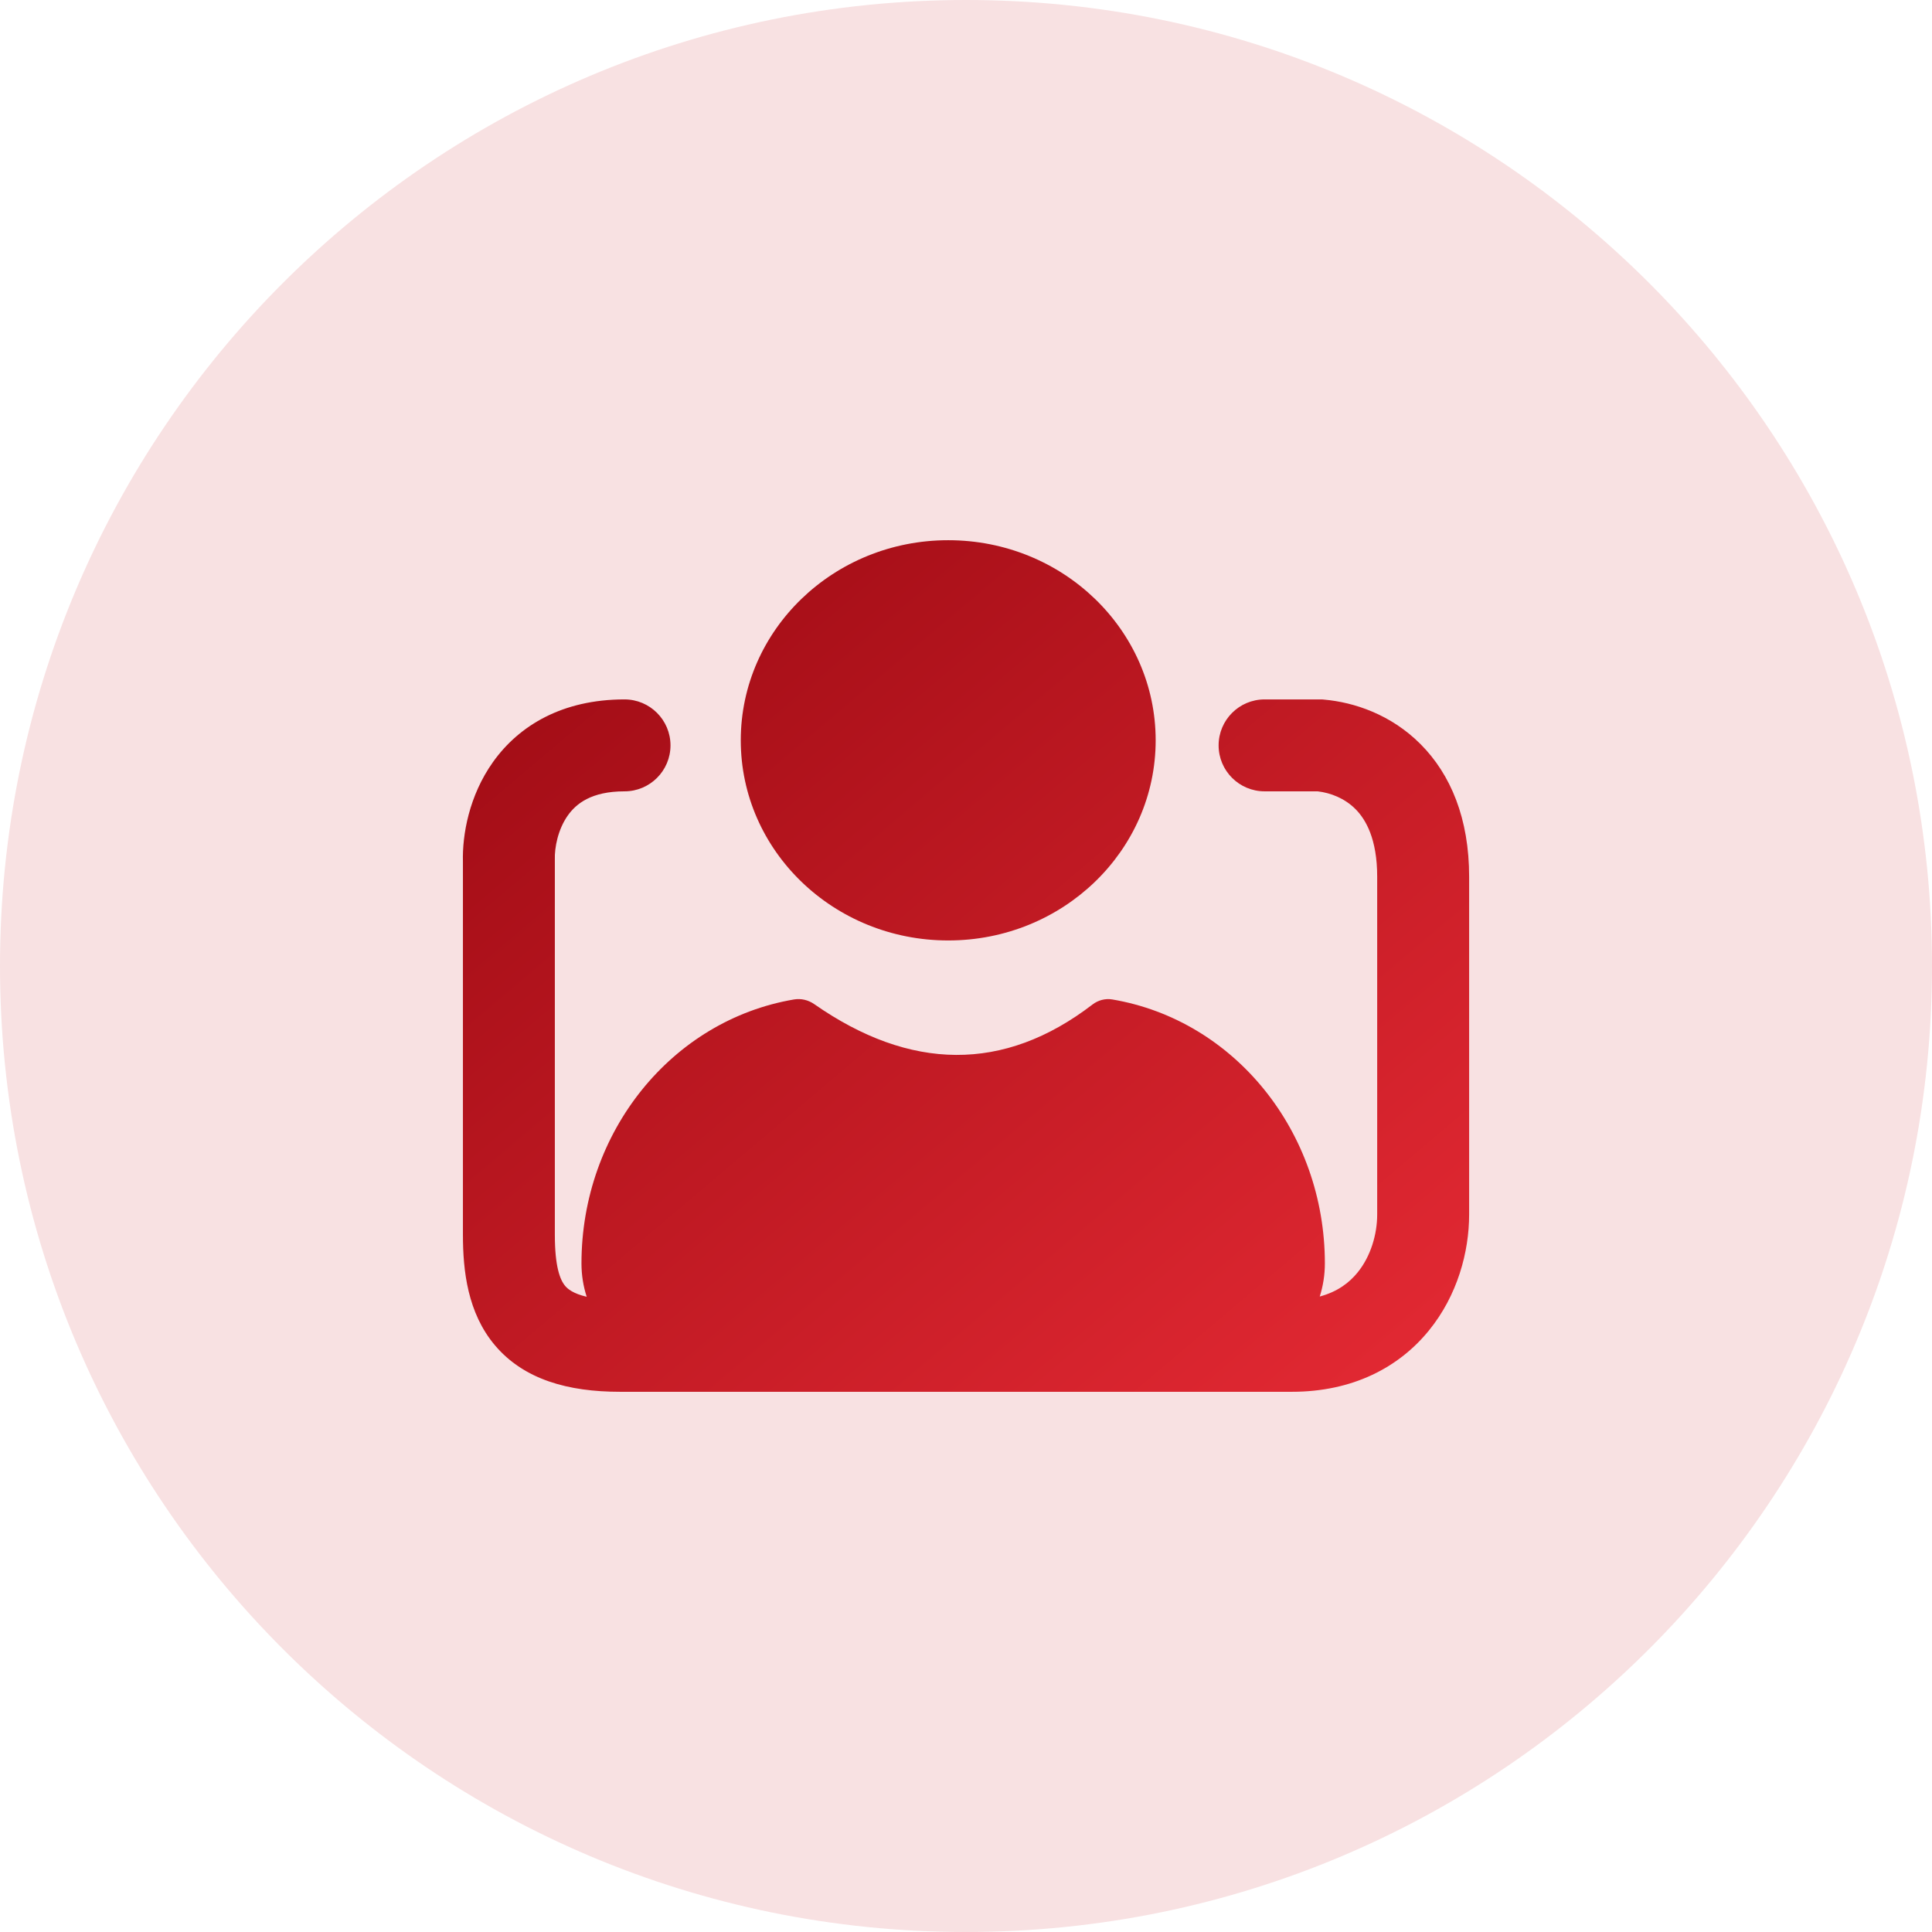
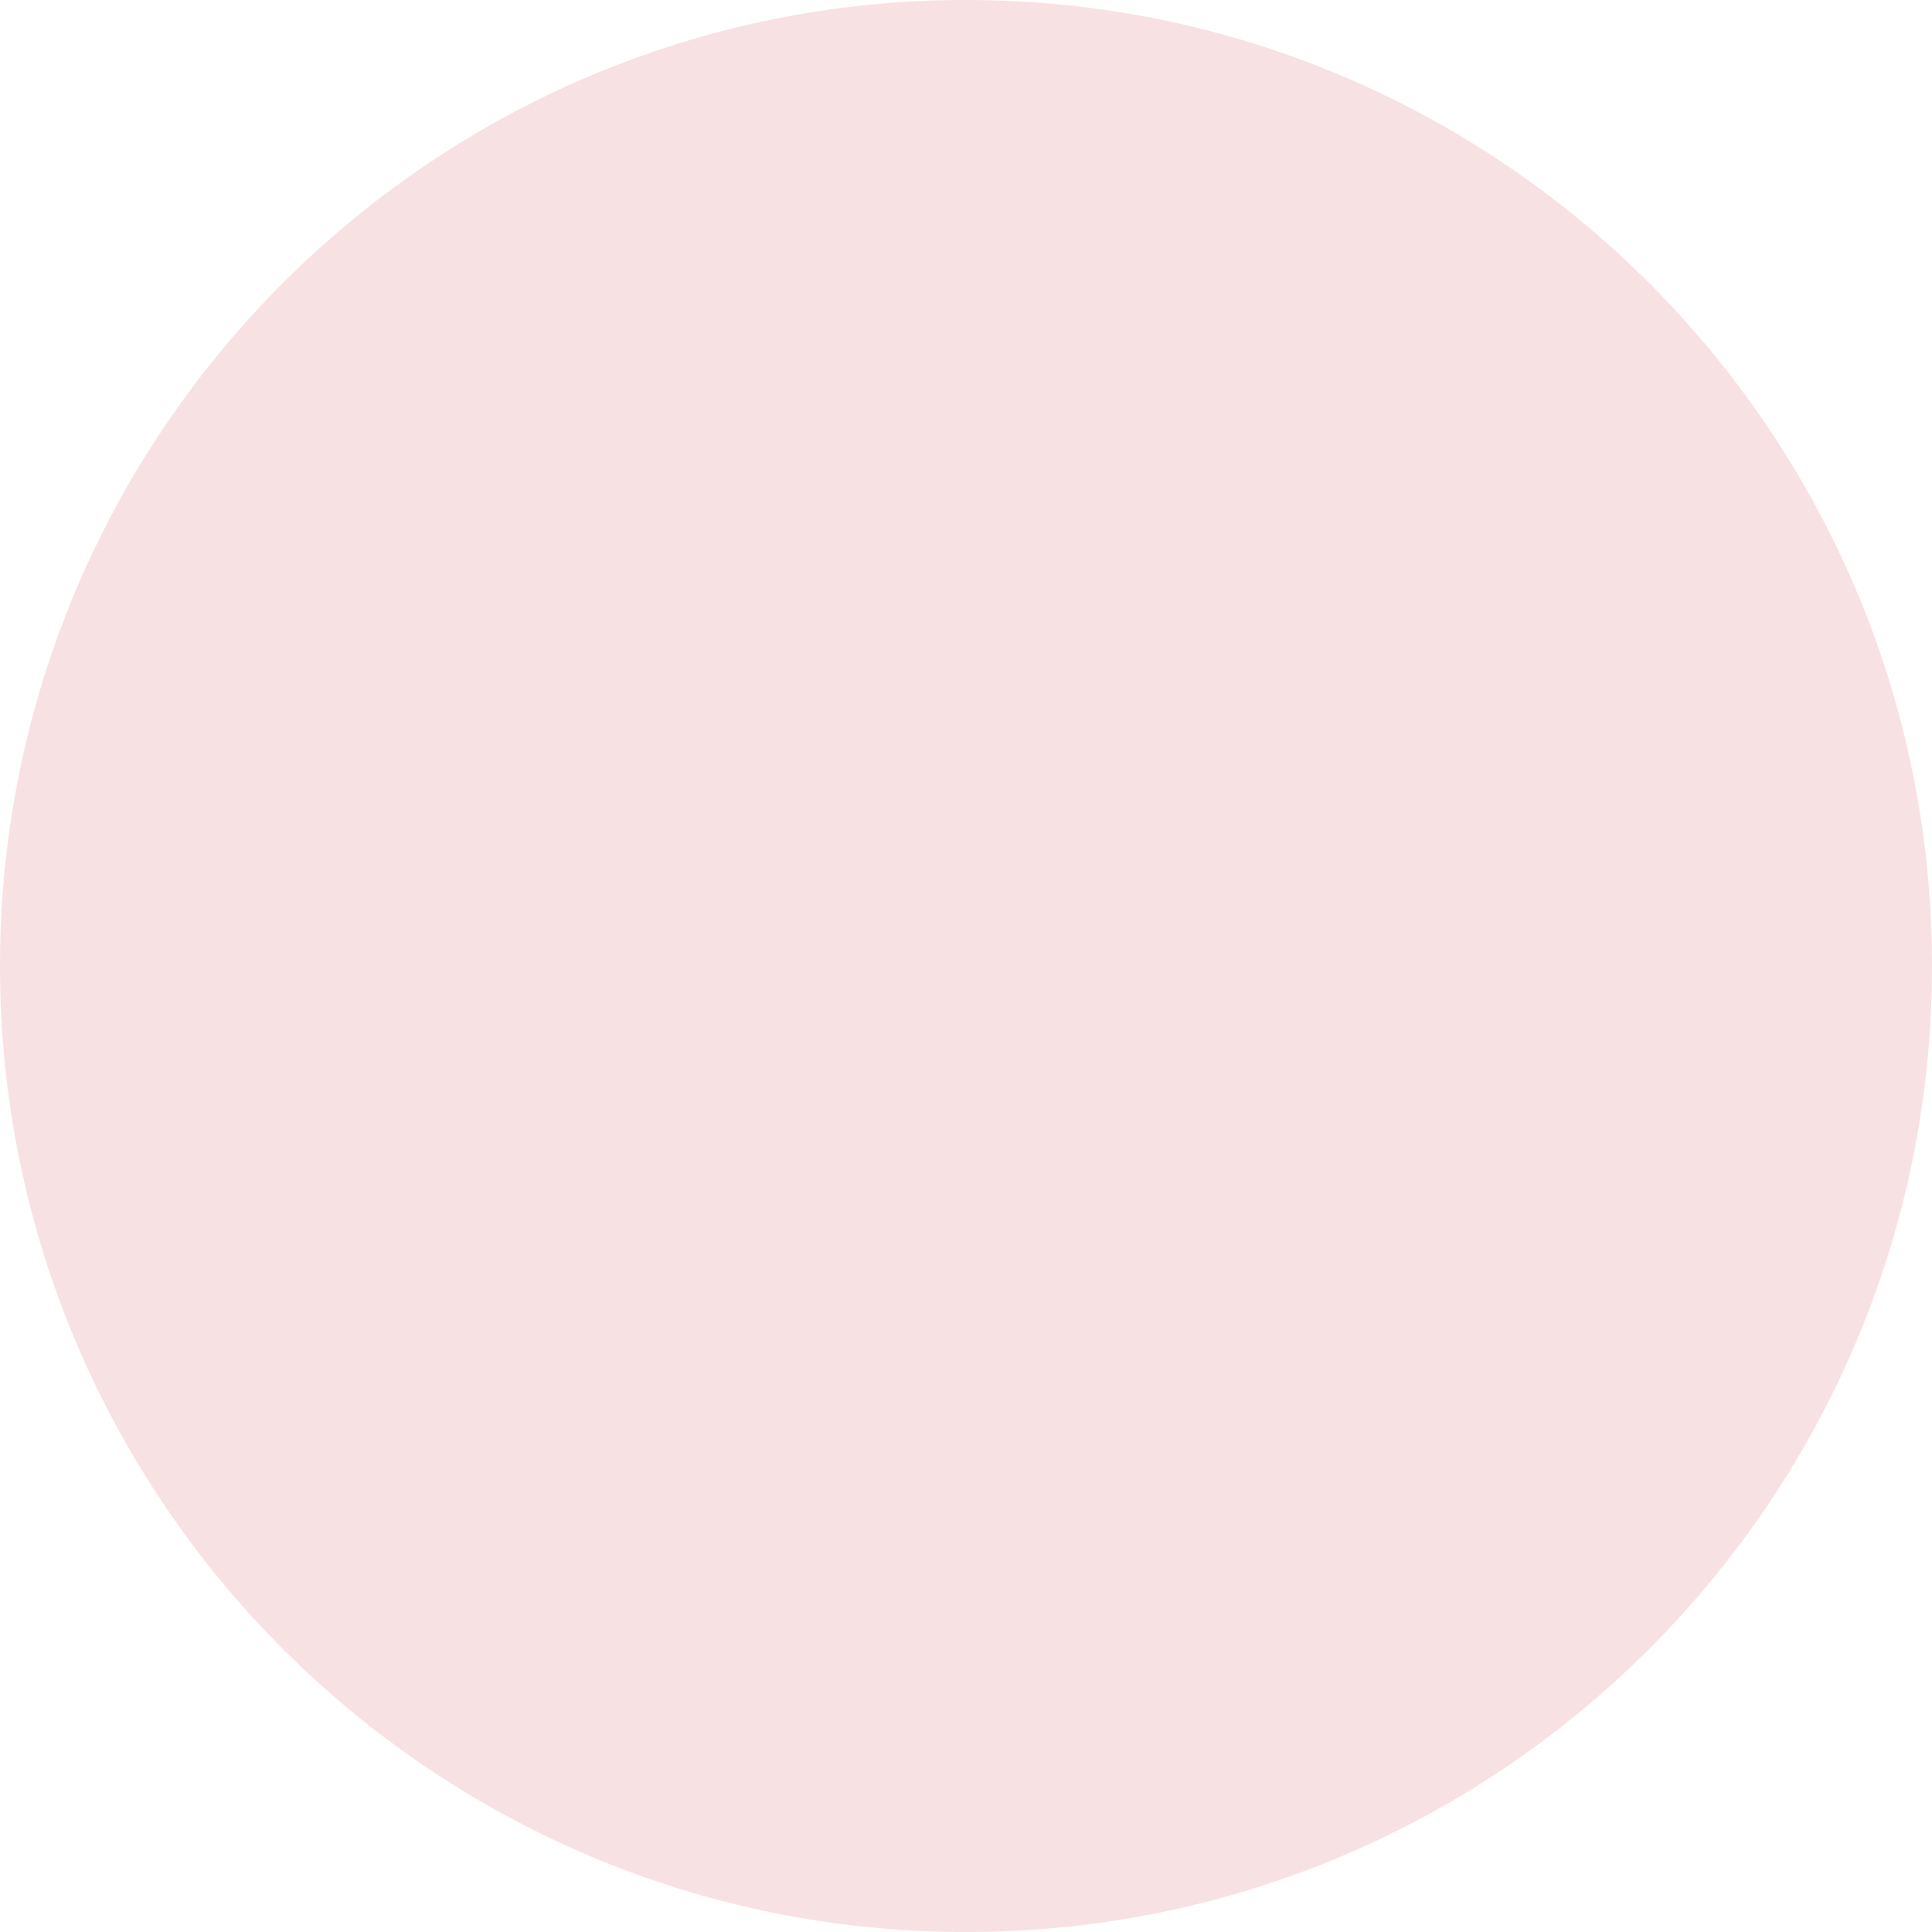
<svg xmlns="http://www.w3.org/2000/svg" width="64" height="64" viewBox="0 0 64 64" fill="none">
  <path d="M0 32C0 14.327 14.327 0 32 0V0C49.673 0 64 14.327 64 32V32C64 49.673 49.673 64 32 64V64C14.327 64 0 49.673 0 32V32Z" fill="#F8E1E2" />
-   <path d="M31.411 31.154C35.207 31.154 38.283 28.186 38.283 24.524C38.283 20.863 35.207 17.895 31.411 17.895C27.616 17.895 24.539 20.863 24.539 24.524C24.539 28.186 27.616 31.154 31.411 31.154Z" fill="url(#paint0_linear_407_4581)" />
-   <path d="M26.305 33.108C22.248 33.794 19.262 37.5 19.262 41.852C19.262 42.238 19.323 42.61 19.435 42.957C18.982 42.852 18.802 42.693 18.724 42.6C18.55 42.396 18.38 41.952 18.38 40.903V28.497L18.38 28.473C18.367 28.086 18.48 27.477 18.812 27.01C19.086 26.626 19.585 26.214 20.688 26.214C21.529 26.214 22.211 25.532 22.211 24.692C22.211 23.851 21.529 23.169 20.688 23.169C18.628 23.169 17.192 24.034 16.33 25.245C15.536 26.363 15.312 27.655 15.335 28.544V40.903C15.335 42.097 15.489 43.493 16.398 44.568C17.357 45.7 18.819 46.105 20.538 46.105H42.794C44.814 46.105 46.34 45.295 47.331 44.079C48.282 42.913 48.667 41.468 48.667 40.232V29.042C48.667 27.119 48.059 25.654 47.055 24.648C46.08 23.671 44.864 23.263 43.857 23.175L43.791 23.169H41.891C41.05 23.169 40.368 23.851 40.368 24.692C40.368 25.532 41.05 26.214 41.891 26.214H43.648C44.077 26.263 44.544 26.444 44.9 26.8C45.244 27.145 45.621 27.791 45.621 29.042V40.232C45.621 40.889 45.407 41.62 44.97 42.155C44.698 42.49 44.305 42.792 43.718 42.949C43.828 42.604 43.888 42.235 43.888 41.852C43.888 37.5 40.903 33.794 36.845 33.108C36.613 33.069 36.376 33.133 36.19 33.276C33.253 35.531 30.146 35.477 26.971 33.262C26.777 33.127 26.539 33.069 26.305 33.108Z" fill="url(#paint1_linear_407_4581)" />
  <defs>
    <linearGradient id="paint0_linear_407_4581" x1="15.333" y1="17.895" x2="43.156" y2="50.769" gradientUnits="userSpaceOnUse">
      <stop stop-color="#9A0912" />
      <stop offset="1" stop-color="#E52A34" />
    </linearGradient>
    <linearGradient id="paint1_linear_407_4581" x1="15.333" y1="17.895" x2="43.156" y2="50.769" gradientUnits="userSpaceOnUse">
      <stop stop-color="#9A0912" />
      <stop offset="1" stop-color="#E52A34" />
    </linearGradient>
  </defs>
</svg>